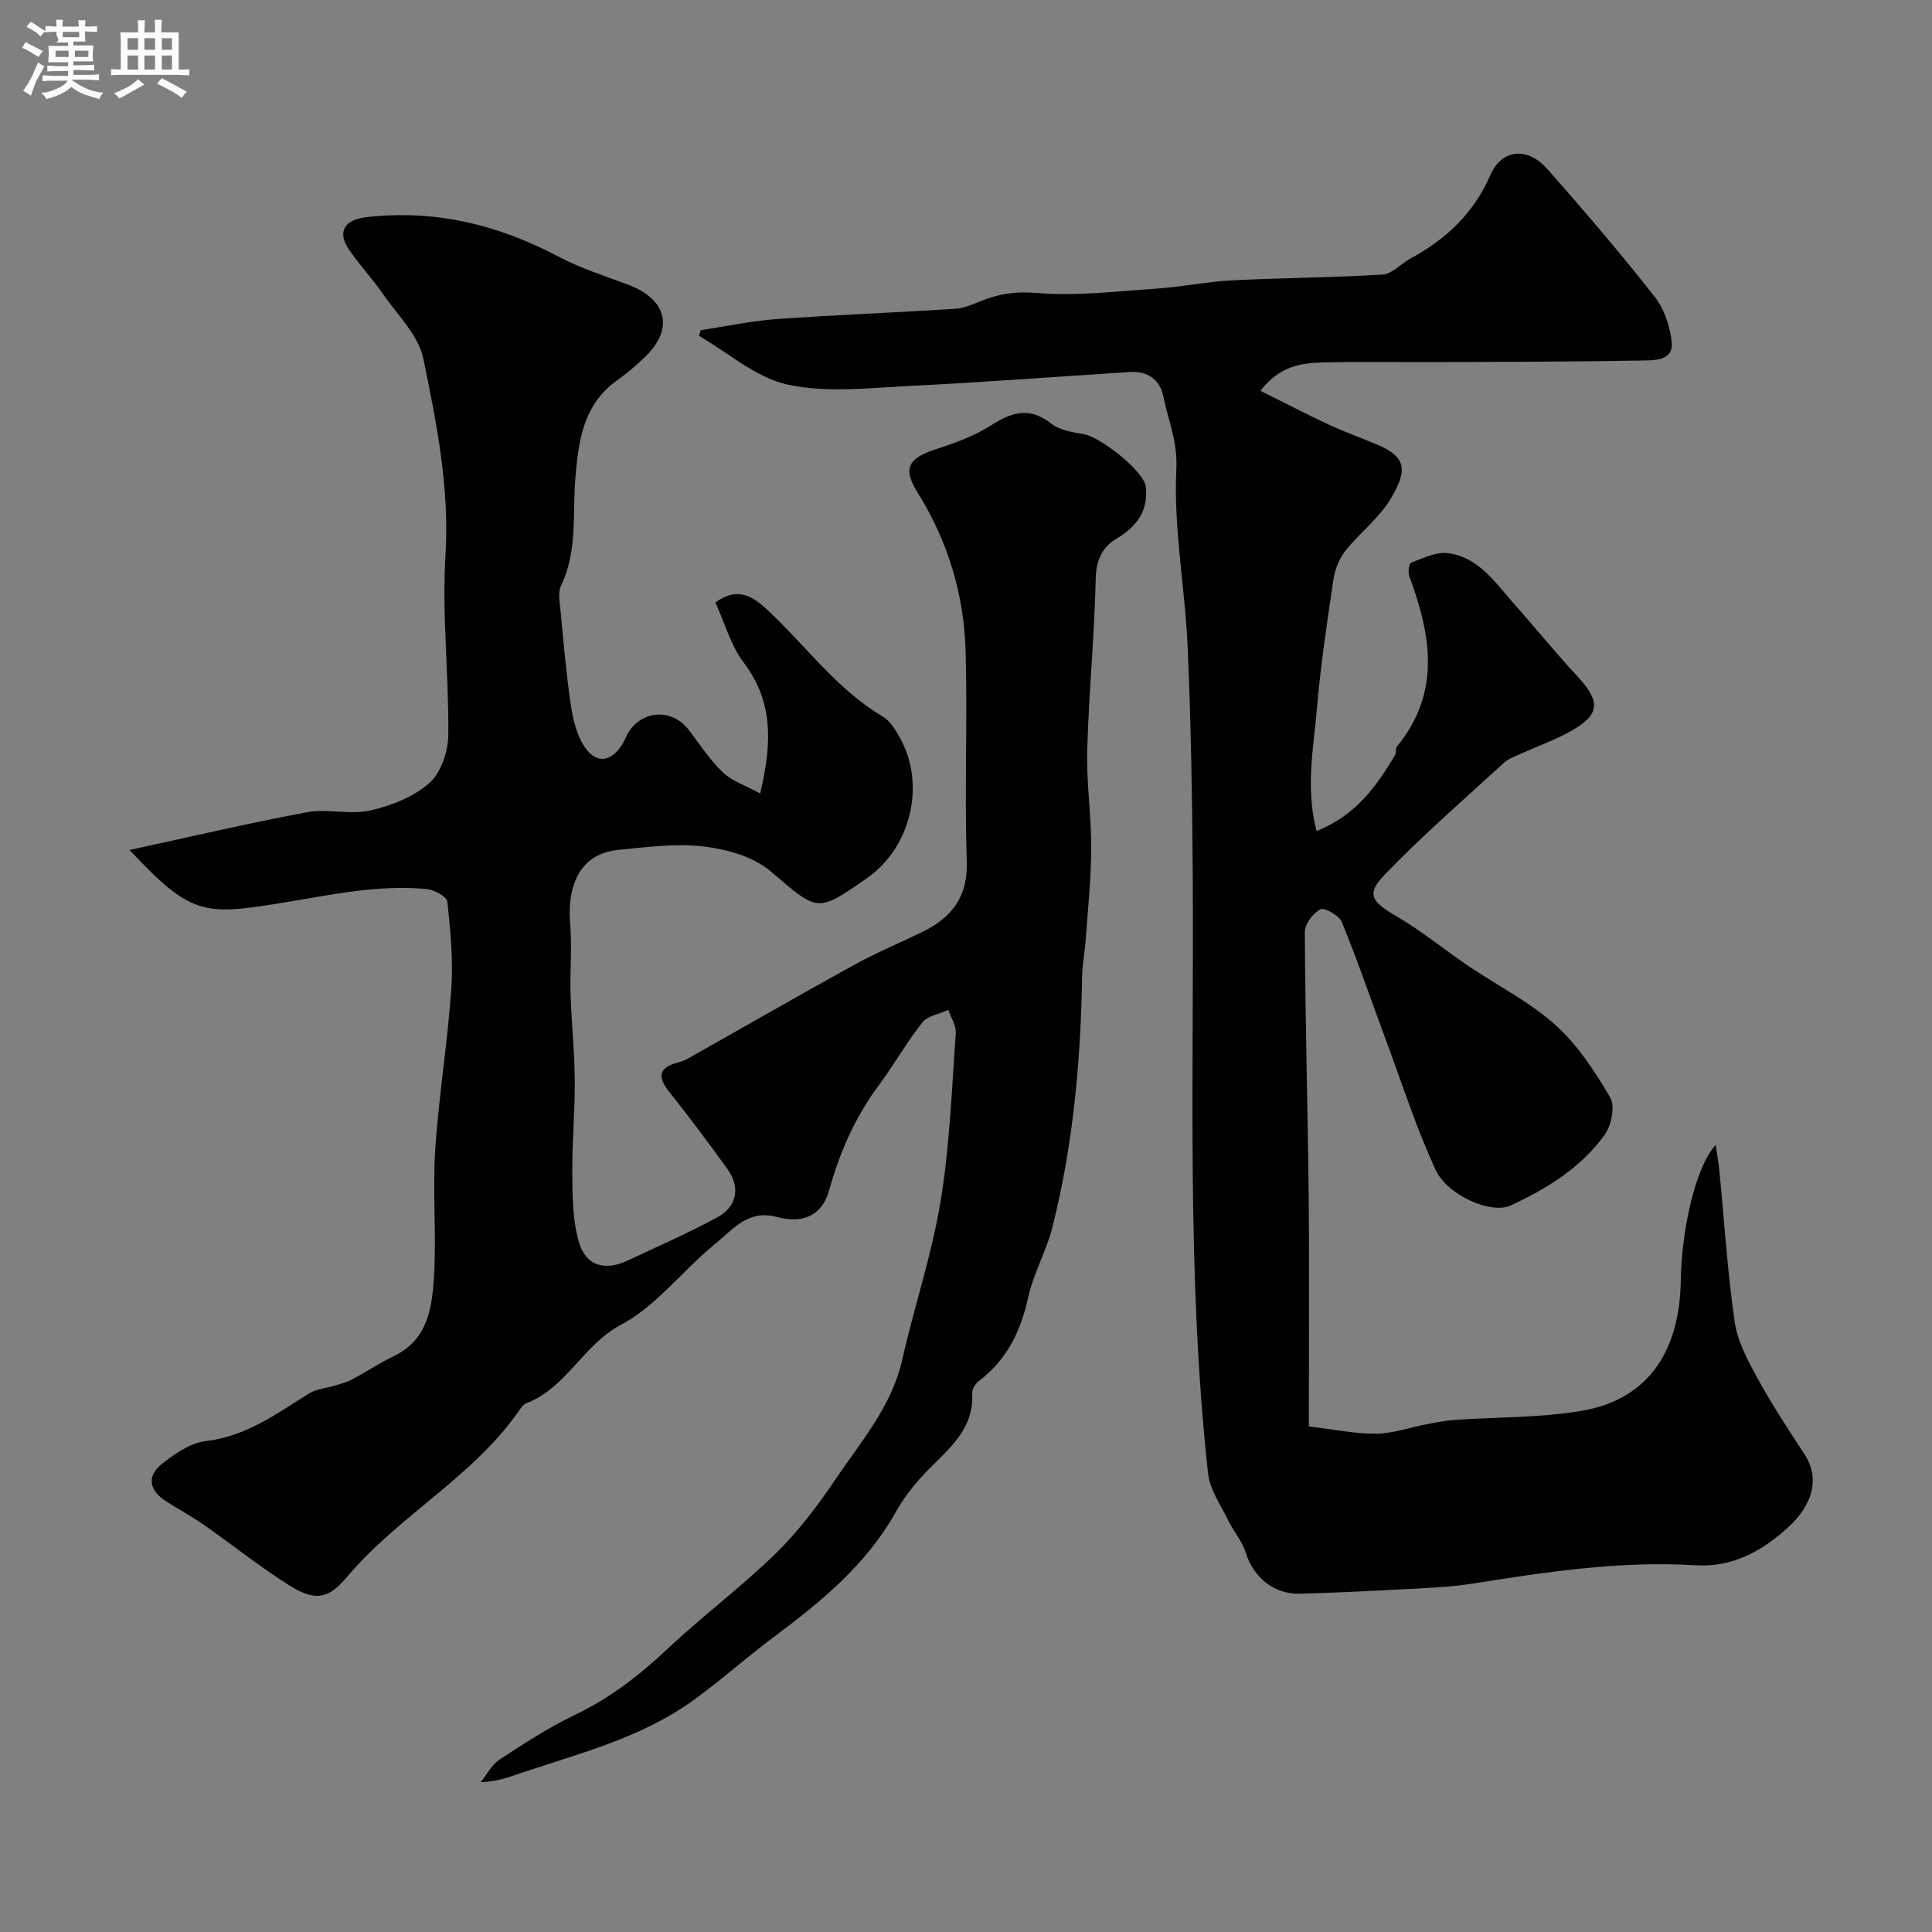
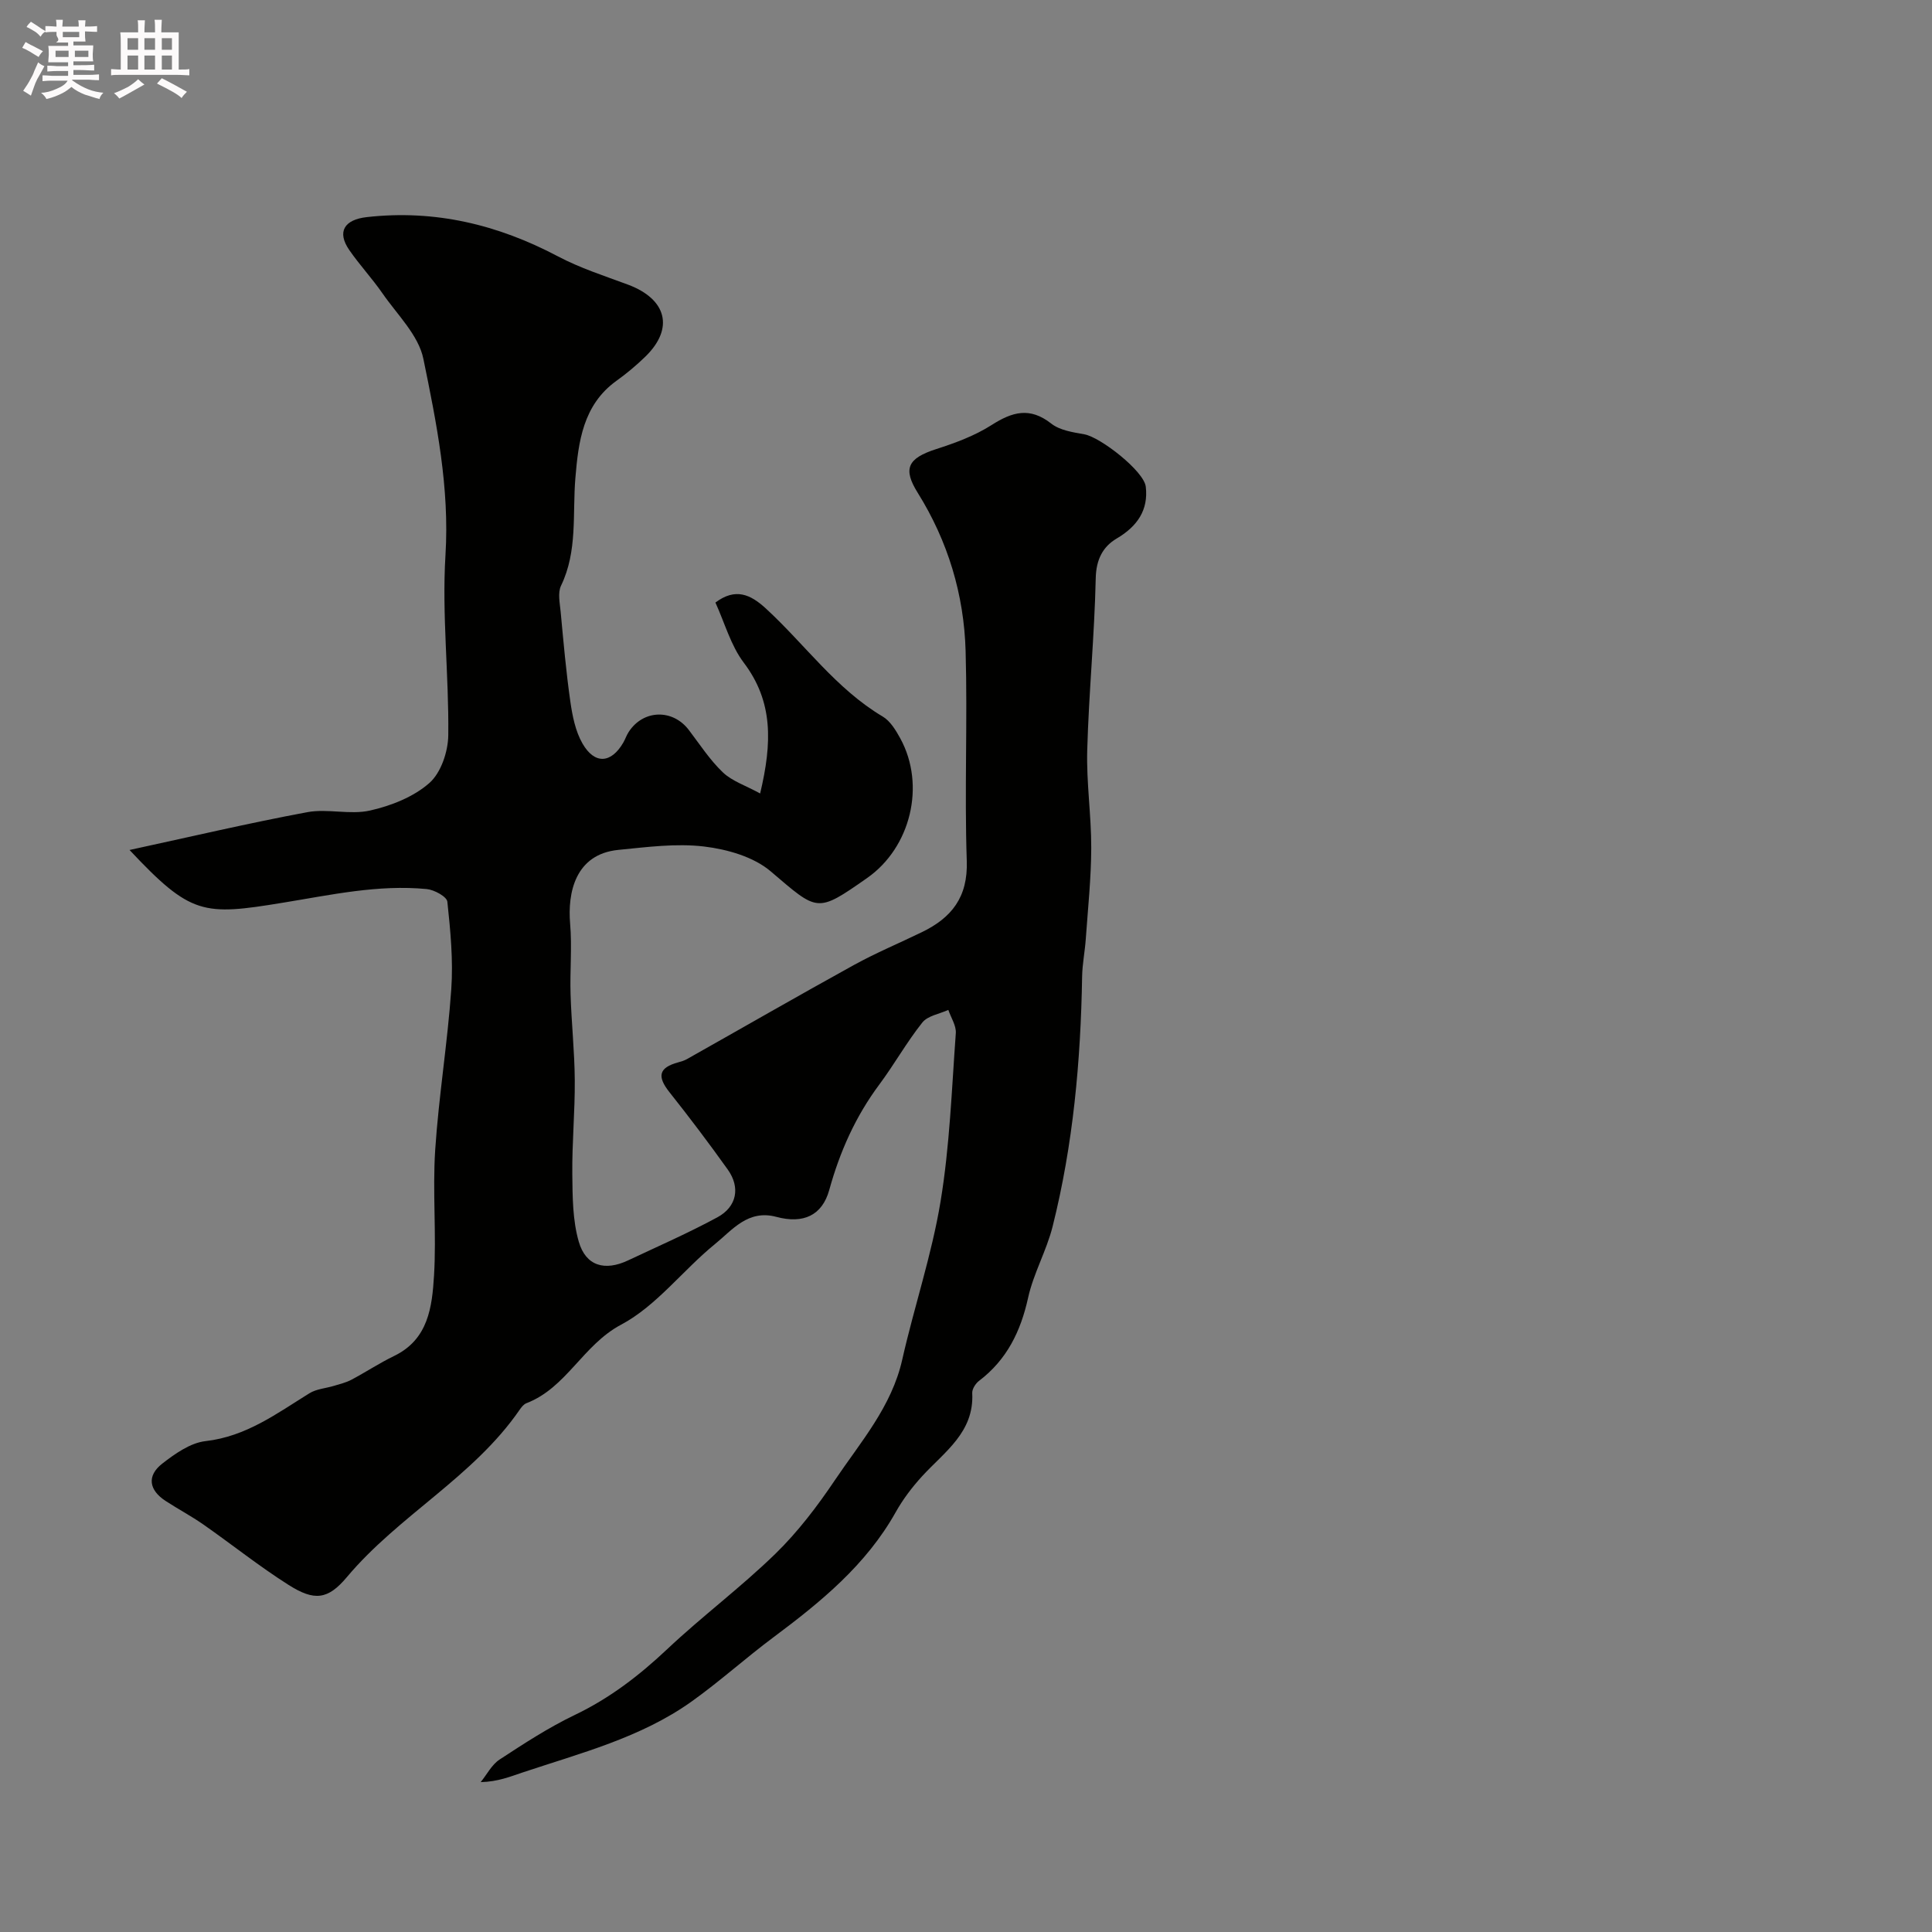
<svg xmlns="http://www.w3.org/2000/svg" enable-background="new 0 0 400 400" viewBox="0 0 400 400">
  <rect x="0" y="0" width="400" height="400" fill="#808080" stroke="none" />
  <path d="m6.8 9.5c.6.3 1.3.7 2.1 1.1-.4.4-.7.8-.9 1.2-.7-.4-1.3-.8-1.8-1.1s-1.1-.6-1.6-.8c.2-.4.5-.8.7-1.2.4.2.8.5 1.5.8zm.9 6.9c-.3.6-.5 1.1-.7 1.7s-.4 1.1-.6 1.7c-.6-.4-1.1-.7-1.6-1 .7-1 1.2-1.8 1.5-2.4.3-.5.6-1.1.8-1.7.3-.6.5-1.2.8-1.8.3.3.8.6 1.3.8-.7 1.3-1.2 2.2-1.5 2.7zm.1-11c.4.3 1 .7 1.7 1.1-.5.2-.8.6-1.1 1.1-.5-.6-1-1-1.4-1.2s-.9-.6-1.5-.8c.2-.4.5-.7.9-1.1.5.3.9.6 1.4.9zm10.5 13.1c1 .4 2 .6 3.1.7-.4.4-.7.8-.8 1.3-.9-.2-1.9-.6-3-.9-1-.4-2-.9-2.8-1.6-.5.4-1.1.9-1.9 1.3s-1.9.9-3.3 1.2c-.1-.3-.5-.8-1.1-1.3 1 0 2.1-.3 3.2-.8 1.2-.5 1.9-1 2.3-1.7h-3.2c-.4 0-1 0-2 .1v-1.2c1 0 1.7.1 2 .1h3.3v-1h-2.3c-.2 0-.9 0-2 .1v-1.2c1.2 0 1.9.1 2 .1h2.3v-.8h-4.1c0-.7.1-1.2.1-1.6 0-.5 0-1.1-.1-1.8h4.1v-.7h-2.5c1-.6.1-1.1.1-1.6v-.6h-.5c-.4 0-1 0-1.8.1v-1.3c1.2 0 1.9.1 2.1.1h.2c0-.3 0-.8-.1-1.4h1.4c0 .6-.1 1-.1 1.4h3.4c0-.4 0-.8-.1-1.3h1.5c0 .4-.1.9-.1 1.3.7 0 1.5 0 2.5-.1v1.2c-1 0-1.8-.1-2.5-.1v.6c0 .3 0 .8.1 1.5h-2.5v.8h4.1c0 .7-.1 1.3-.1 1.8s0 1 .1 1.5h-4.1v.8h1.4c.8 0 1.8 0 2.9-.1v1.2c-1 0-1.9-.1-2.8-.1h-1.5v1h3.2c.3 0 1 0 2.1-.1v1.2c-1.1 0-1.8-.1-2.1-.1h-3.4l-.1.1c1.4 1 2.4 1.5 3.4 1.9zm-4.1-6.7v-1.3h-2.7v1.3zm2.2-4.1v-1.1h-3.4v1.1zm1.9 4.1v-1.3h-2.8v1.3z" fill="#fcfafa" />
  <path d="m37 6.7v2.3 5.4c1 0 1.8 0 2.2-.1v1.3c-.6 0-1.5-.1-2.5-.1h-11.9c-.7 0-1.3 0-1.8.1v-1.3c.5 0 1.1.1 2 .1v-5.2c0-1 0-1.8-.1-2.5h3.7c0-1.3 0-2.1-.1-2.5h1.5c0 .4-.1 1.3-.1 2.5h2.2c0-1.2 0-2.1-.1-2.6h1.5c0 .4-.1 1.3-.1 2.6zm-12.3 13.7c-.3-.4-.7-.8-1.1-1.1 1.1-.4 2.1-.9 2.9-1.3.8-.5 1.5-1 2.1-1.6.4.4.9.8 1.3 1.1-2.5 1.4-4.2 2.4-5.2 2.9zm3.9-10.1v-2.4h-2.2v2.4zm0 4.1v-2.9h-2.2v2.9zm3.5-4.1v-2.4h-2.2v2.4zm0 4.1v-2.9h-2.2v2.9zm.4 2.9 1-1.1c.6.3 1.4.7 2.5 1.3s2 1.1 2.7 1.5c-.4.4-.8.8-1.1 1.3-.8-.8-2.5-1.7-5.1-3zm3.1-7v-2.4h-2.1v2.4zm0 4.1v-2.9h-2.1v2.9z" fill="#fcfafa" />
  <g fill="#010100">
    <path d="m26.82 175.98c12.66-2.74 24.68-5.57 36.81-7.83 4.21-.78 8.84.6 12.99-.34 4.35-.98 9-2.81 12.27-5.69 2.41-2.12 3.88-6.5 3.92-9.9.15-12.43-1.34-24.92-.58-37.29.86-13.95-1.84-27.32-4.58-40.66-1.01-4.9-5.43-9.14-8.48-13.56-2.14-3.09-4.73-5.86-6.86-8.95-2.61-3.78-1.02-6.29 3.63-6.81 14.11-1.59 27.12 1.55 39.58 8.13 4.58 2.42 9.59 4.03 14.47 5.84 8.05 3 9.62 9.04 3.67 14.87-1.87 1.83-3.91 3.53-6.04 5.06-6.92 4.98-7.87 12.62-8.49 20.07-.63 7.5.49 15.15-2.97 22.33-.72 1.49-.25 3.63-.08 5.44.58 6.19 1.12 12.39 2 18.54.43 2.98 1.05 6.16 2.52 8.71 2.53 4.39 5.95 4.12 8.45-.2.41-.71.66-1.51 1.11-2.19 3-4.65 9.1-4.82 12.45-.42 2.28 2.99 4.36 6.22 7.06 8.79 1.9 1.81 4.68 2.7 7.71 4.36 2.5-10.52 2.71-19.02-3.39-27.08-2.68-3.54-3.92-8.17-5.87-12.45 4.15-3.11 7.26-1.69 10.43 1.22 8.09 7.43 14.52 16.63 24.2 22.38 1.58.93 2.73 2.86 3.66 4.55 5.28 9.69 2.15 22.57-6.89 28.89-10.49 7.34-10.16 6.95-19.97-1.4-3.55-3.01-9.01-4.56-13.79-5.13-5.8-.69-11.83.12-17.73.7-8.97.88-10.54 8.93-9.99 15.29.41 4.83-.06 9.74.09 14.6.18 5.94.83 11.86.87 17.8.05 6.49-.58 12.98-.51 19.47.05 4.68.06 9.54 1.34 13.96 1.46 5.05 5.4 6.14 10.21 3.87 6.18-2.91 12.46-5.66 18.47-8.91 4.06-2.19 4.8-6.2 2.17-9.89-3.89-5.45-7.93-10.8-12.09-16.04-2.6-3.28-2.18-5.07 1.82-6.16.62-.17 1.26-.36 1.81-.67 11.52-6.49 22.98-13.09 34.56-19.48 4.56-2.51 9.4-4.53 14.09-6.81 6.13-2.97 9.54-7.22 9.29-14.71-.49-14.48.17-29-.24-43.49-.33-11.71-3.67-22.76-9.92-32.77-3.1-4.97-2.11-7.13 3.83-9.04 3.95-1.27 7.98-2.76 11.45-4.97 4.3-2.75 7.93-3.8 12.37-.31 1.78 1.4 4.49 1.8 6.85 2.22 3.33.59 12.34 7.6 12.72 10.84.57 4.82-1.74 8.21-6 10.72-2.88 1.69-4.28 4.36-4.36 8.24-.26 11.86-1.43 23.7-1.76 35.56-.19 6.75.85 13.53.83 20.29-.02 6.28-.69 12.55-1.13 18.82-.18 2.62-.72 5.22-.76 7.83-.29 17.45-1.85 34.76-6.11 51.72-1.26 5.02-3.96 9.7-5.07 14.74-1.54 6.98-4.41 12.85-10.17 17.22-.71.54-1.44 1.69-1.4 2.51.43 8.12-5.72 12.15-10.35 17.2-2.08 2.27-4 4.8-5.5 7.48-6.13 10.93-15.51 18.58-25.32 25.9-5.77 4.3-11.13 9.16-16.99 13.33-10.52 7.48-22.94 10.64-34.96 14.66-2.57.86-5.08 1.9-8.65 1.99 1.29-1.59 2.29-3.61 3.92-4.68 5.04-3.3 10.13-6.62 15.55-9.22 7.23-3.46 13.35-8.16 19.15-13.63 7.24-6.82 15.27-12.81 22.39-19.74 4.66-4.54 8.69-9.85 12.34-15.27 5.32-7.9 11.74-15.19 13.93-24.94 2.47-10.95 6.11-21.68 7.93-32.72 1.9-11.48 2.31-23.22 3.16-34.86.11-1.56-1-3.21-1.55-4.82-1.83.84-4.26 1.2-5.38 2.61-3.25 4.08-5.81 8.68-8.93 12.87-4.91 6.6-8.15 13.87-10.34 21.79-1.46 5.28-5.36 7.08-10.95 5.58-5.89-1.58-9.12 2.72-12.71 5.63-6.65 5.4-12.09 12.79-19.44 16.69-7.92 4.21-11.3 13.07-19.6 16.26-.57.22-1.05.84-1.42 1.38-9.6 13.93-25.02 21.84-35.76 34.63-3.93 4.68-6.72 5-12.08 1.6-6.06-3.84-11.68-8.34-17.57-12.46-2.53-1.77-5.29-3.23-7.88-4.92-3.45-2.25-3.92-5.2-.69-7.72 2.64-2.05 5.81-4.3 8.95-4.66 8.41-.95 14.75-5.71 21.51-9.9 1.46-.91 3.4-1.03 5.11-1.55 1.2-.37 2.46-.66 3.56-1.24 3-1.59 5.84-3.47 8.89-4.95 7.09-3.43 7.85-10.17 8.25-16.63.52-8.63-.32-17.35.24-25.98.73-11.13 2.56-22.18 3.33-33.3.42-6.01-.17-12.12-.81-18.13-.11-1.05-2.71-2.47-4.27-2.62-10.1-.97-19.87 1.22-29.8 2.83-16.46 2.7-19.03 2.6-31.73-10.92z" />
-     <path d="m355.2 237.05c.27 1.78.61 3.56.78 5.35 1.02 10.44 1.67 20.94 3.17 31.31.59 4.05 2.73 8.01 4.75 11.69 2.95 5.38 6.33 10.55 9.7 15.68 3.09 4.69 2.04 10.3-3.63 15.36-5.36 4.79-11.3 8.11-19.03 7.63-15.55-.95-30.88 1.39-46.19 3.82-4.22.67-8.52.84-12.79 1.07-7.6.41-15.19.8-22.8 1-5.49.14-9.66-3.43-11.25-8.52-.74-2.38-2.54-4.42-3.65-6.71-1.53-3.16-3.77-6.31-4.14-9.63-4.53-41.35-2.88-82.88-3.18-124.35-.11-15.6-.36-31.21-1.05-46.79-.54-12.31-2.95-24.63-2.34-36.84.29-5.71-1.7-10.12-2.7-15.08-.69-3.45-3.27-5.25-6.88-5.02-15.13.95-30.25 2.13-45.4 2.87-8.5.42-17.32 1.5-25.45-.25-6.55-1.4-12.3-6.59-18.4-10.1.12-.39.24-.79.37-1.18 5.2-.79 10.37-1.91 15.59-2.29 12.34-.88 24.72-1.35 37.07-2.14 1.89-.12 3.76-.97 5.56-1.69 3.65-1.45 7.07-1.94 11.26-1.59 8.19.69 16.55-.33 24.81-.89 5.22-.35 10.4-1.44 15.63-1.71 10.42-.53 20.87-.56 31.28-1.21 1.95-.12 3.74-2.23 5.68-3.28 7.39-4.02 13.12-9.33 16.61-17.35 2.37-5.44 7.75-5.79 11.77-1.23 7.61 8.62 15.09 17.37 22.2 26.41 2.01 2.55 3.23 6.2 3.57 9.47.39 3.73-3.43 3.74-5.86 3.78-14.36.26-28.72.27-43.09.33-7.83.04-15.67-.15-23.49.08-4.37.13-8.78.75-12.72 5.86 5.04 2.51 9.54 4.86 14.14 7 3.24 1.51 6.62 2.71 9.92 4.09 6.49 2.7 6.23 5.63 2.91 11.25-2.39 4.03-6.43 7.06-9.39 10.8-1.3 1.65-2.17 3.91-2.48 6.01-1.32 8.9-2.66 17.82-3.42 26.78-.7 8.16-2.38 16.41-.06 25.2 8.06-3.15 12.34-9.18 16.22-15.63.32-.53.07-1.45.44-1.89 9.16-11.15 7.04-23.07 2.54-35.21-.31-.83-.06-2.67.37-2.82 2.48-.91 5.2-2.29 7.64-1.97 6.33.83 9.76 6.08 13.63 10.44 4.38 4.92 8.51 10.05 12.99 14.87 5.13 5.51 4.97 8.17-1.55 11.74-3.22 1.76-6.72 3-10.07 4.52-1.19.54-2.51 1-3.44 1.86-8.34 7.65-16.92 15.08-24.74 23.22-3.83 3.99-2.57 5.57 2.45 8.49 5.2 3.03 9.89 6.9 14.89 10.29 6.03 4.09 12.7 7.44 18.07 12.25 4.61 4.13 8.19 9.62 11.35 15.02 1.06 1.8.26 5.78-1.14 7.73-4.91 6.82-12 11.17-19.51 14.65-3.91 1.82-13.02-2.04-15.49-7.39-3.99-8.63-6.91-17.76-10.23-26.7-3.04-8.2-5.87-16.48-9.17-24.57-.56-1.37-3.55-3.11-4.43-2.68-1.54.76-3.26 3.08-3.25 4.74.09 18.26.61 36.53.8 54.79.16 15.76.03 31.52.03 47.54 5.41.63 9.69 1.56 13.96 1.5 3.5-.05 6.98-1.3 10.48-1.97 1.91-.36 3.83-.74 5.76-.88 8.7-.61 17.52-.43 26.09-1.85 14.82-2.45 20.53-13.42 20.72-27.09.13-9.75 2.83-23.13 7.21-27.99z" />
  </g>
</svg>